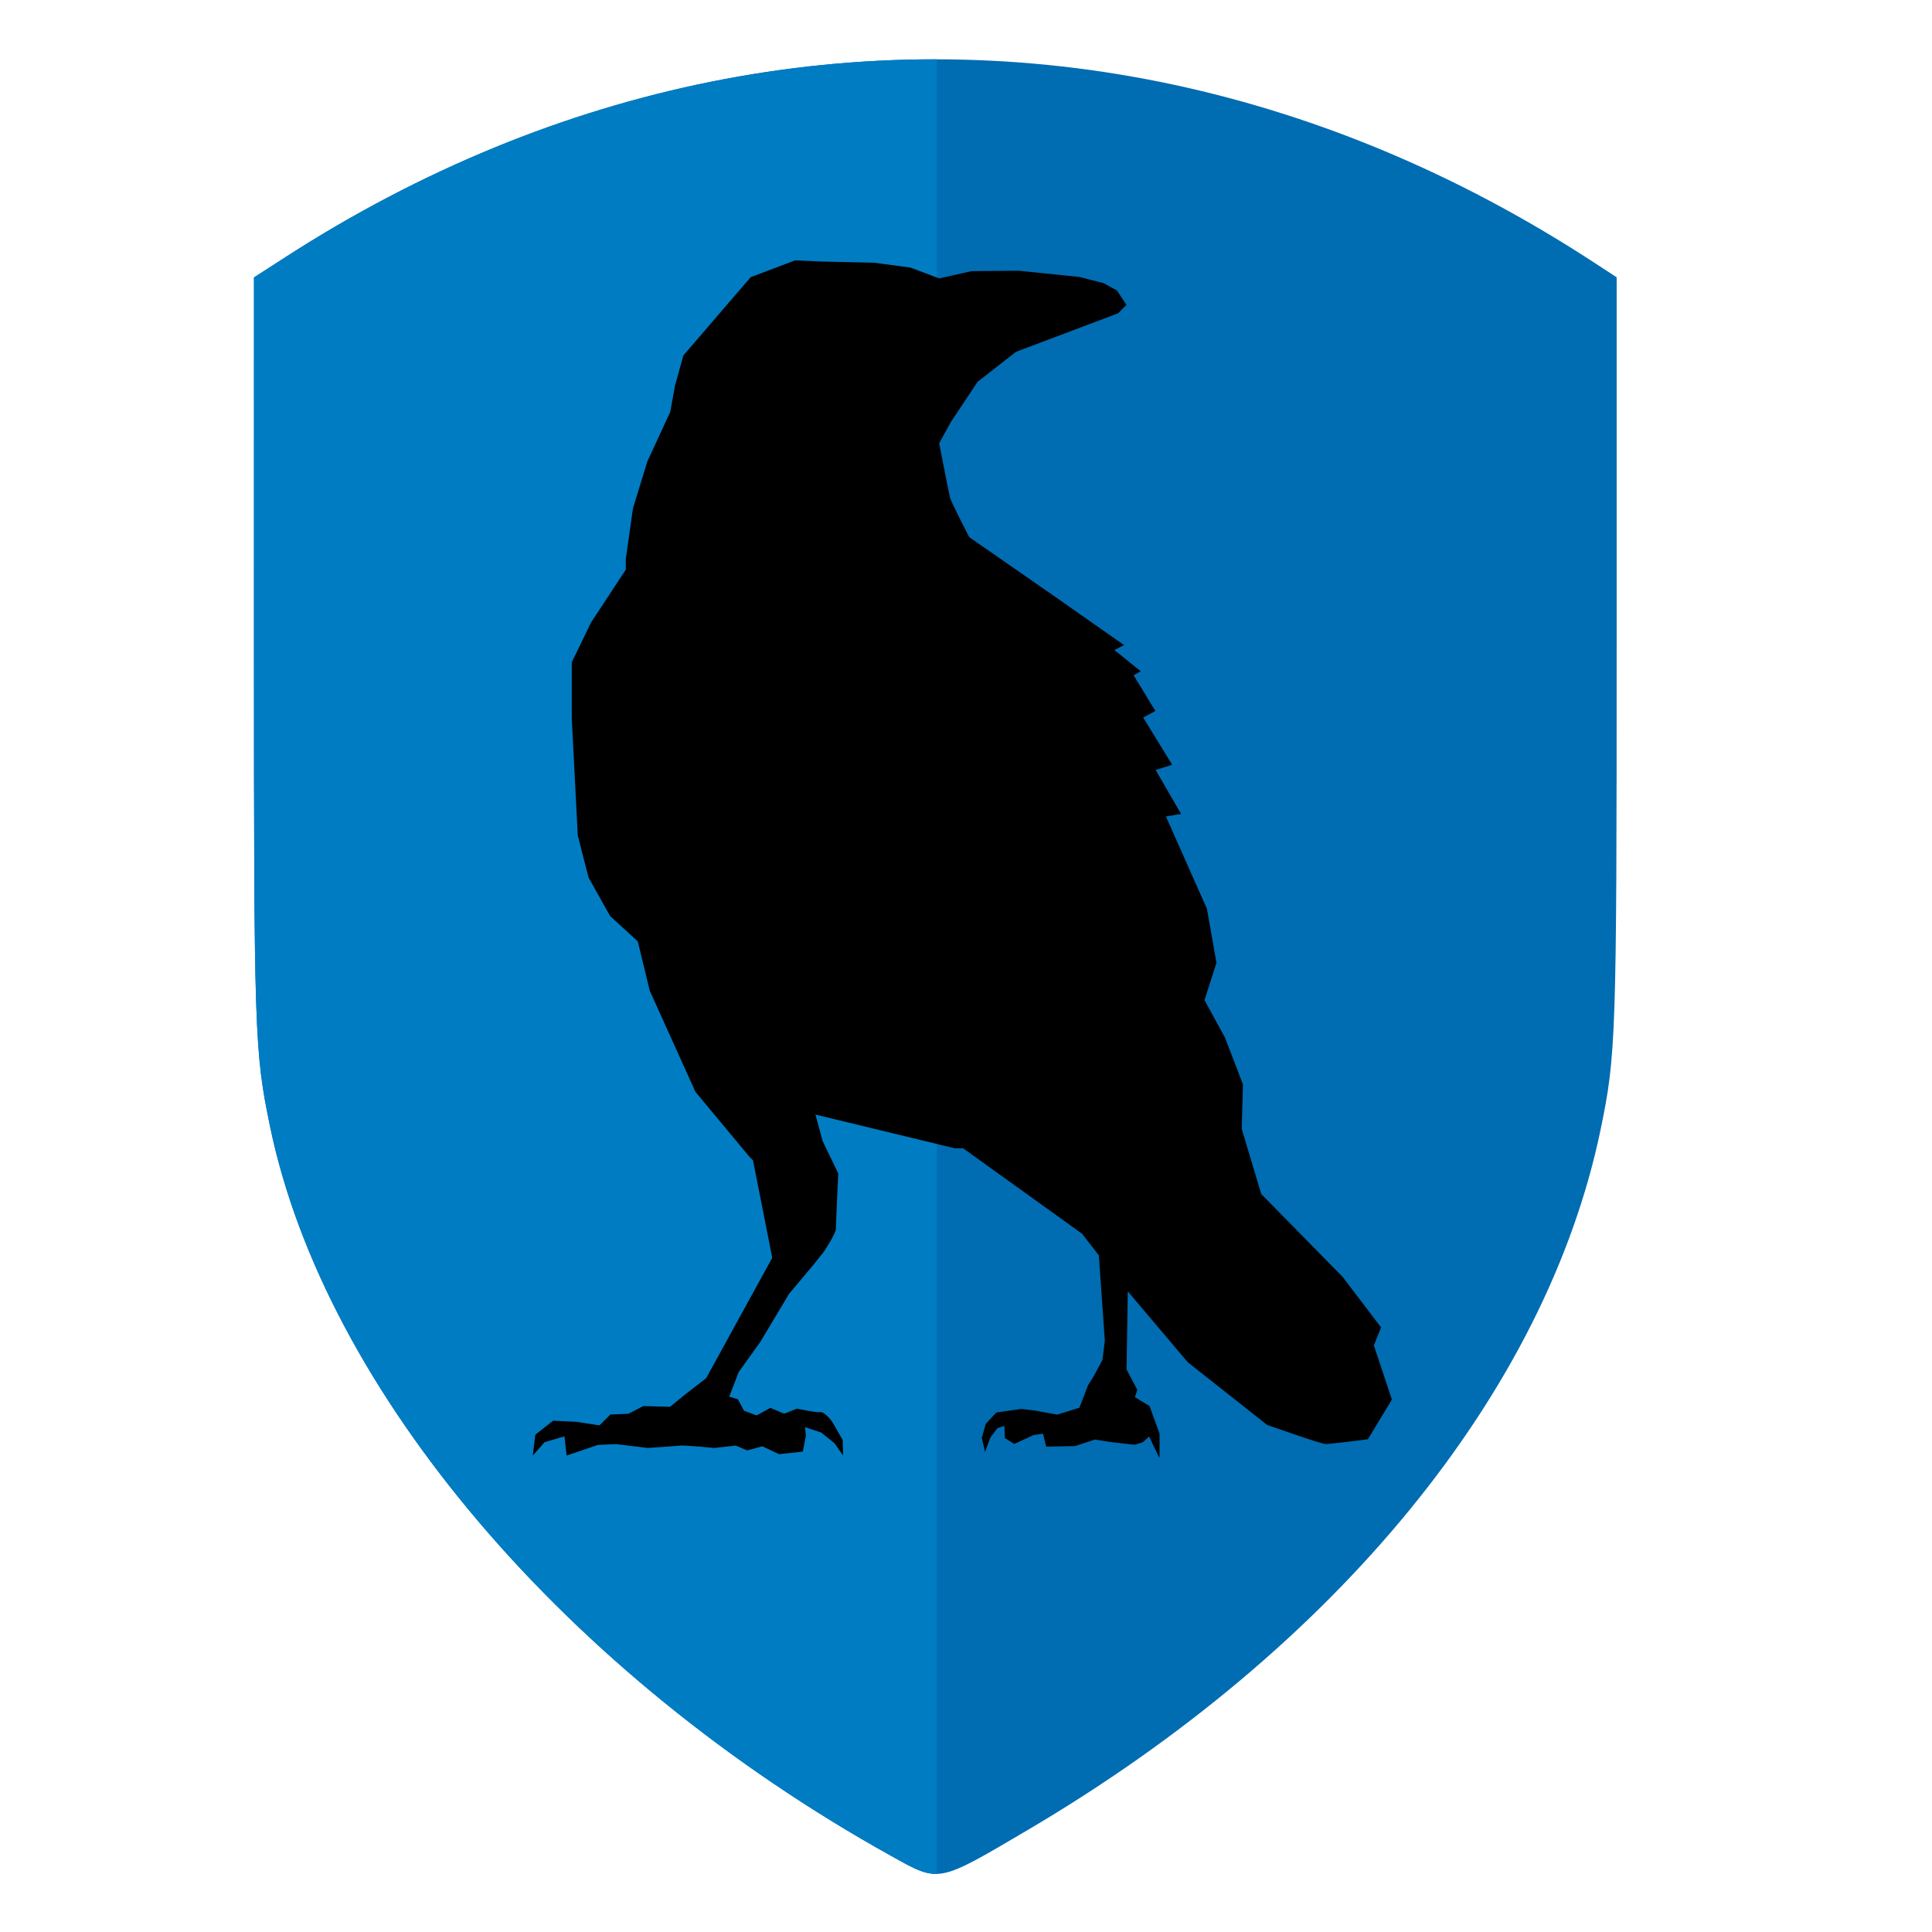
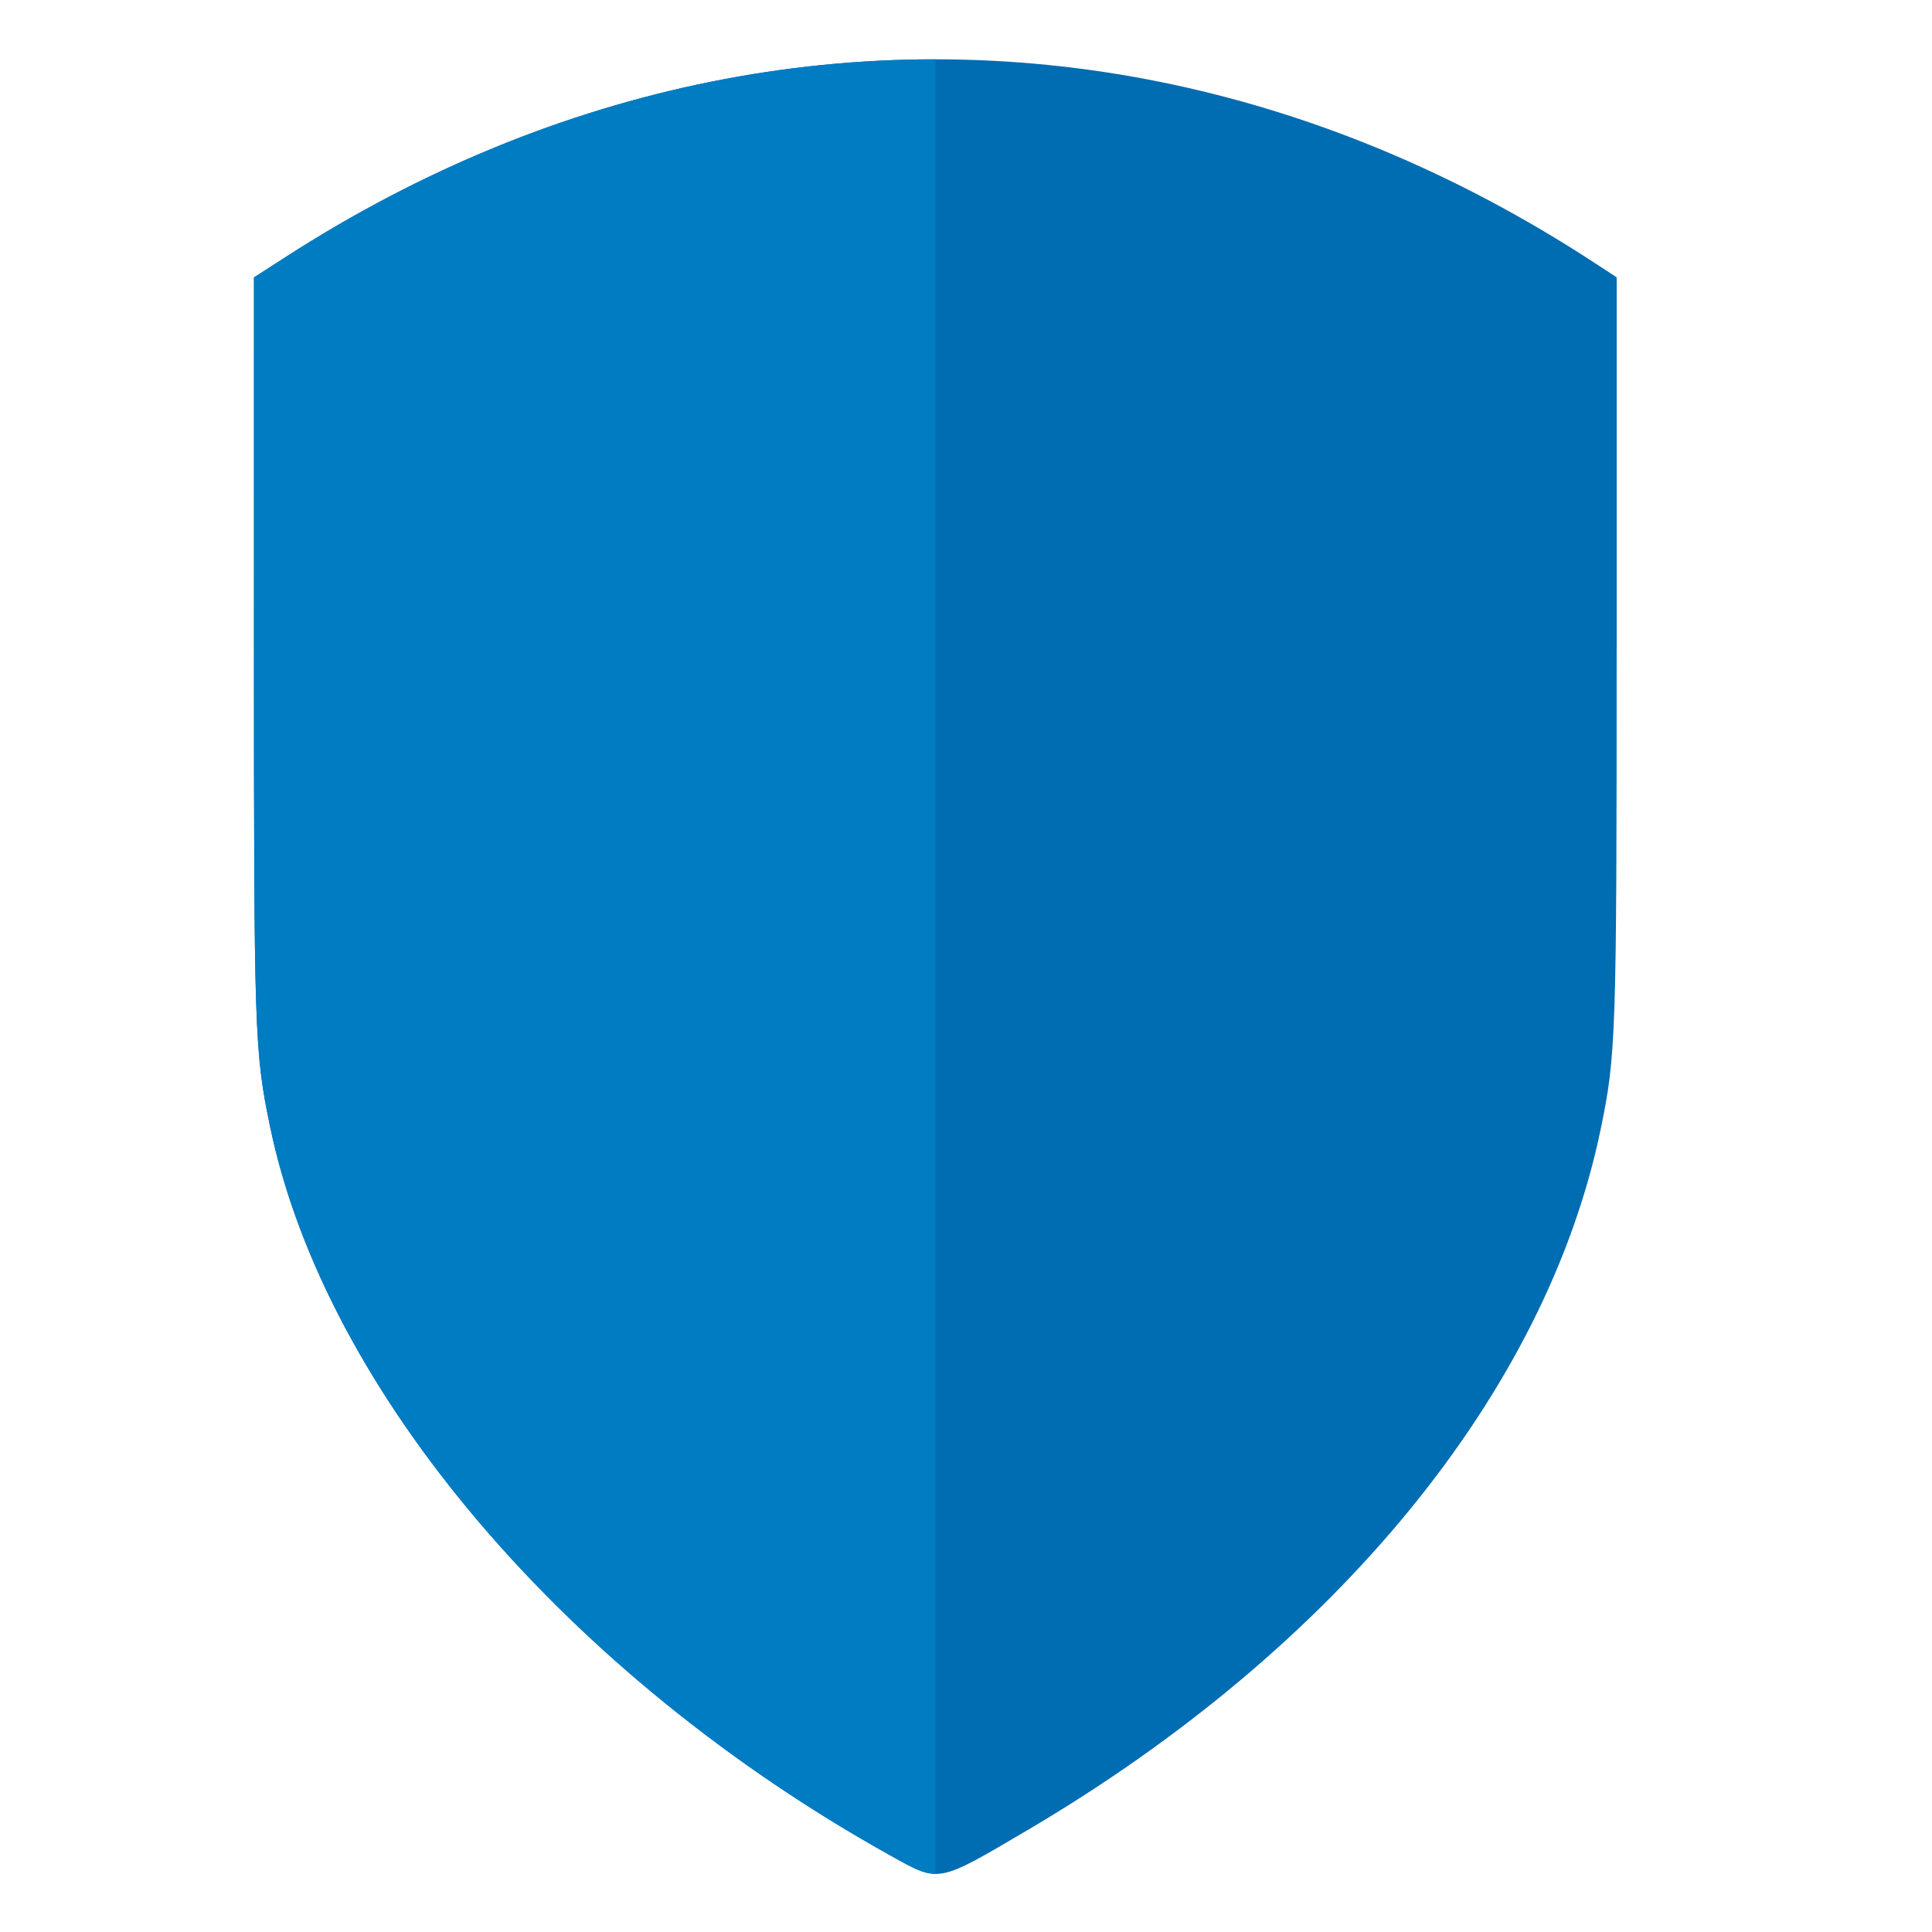
<svg xmlns="http://www.w3.org/2000/svg" xmlns:ns1="http://www.inkscape.org/namespaces/inkscape" xmlns:ns2="http://sodipodi.sourceforge.net/DTD/sodipodi-0.dtd" width="128" height="128" viewBox="0 0 33.867 33.867" version="1.1" id="svg896" ns1:version="0.92.2 (5c3e80d, 2017-08-06)" ns2:docname="riseupvpn-launcher.svg">
  <defs id="defs890" />
  <ns2:namedview id="base" pagecolor="#d7d7d7" bordercolor="#666666" borderopacity="1.0" ns1:pageopacity="0" ns1:pageshadow="2" ns1:zoom="5.12" ns1:cx="26.899914" ns1:cy="56.22909" ns1:document-units="px" ns1:current-layer="layer1" showgrid="true" units="px" ns1:window-width="1869" ns1:window-height="1025" ns1:window-x="51" ns1:window-y="27" ns1:window-maximized="1">
    <ns1:grid type="xygrid" id="grid1471" empspacing="4" />
  </ns2:namedview>
  <g ns1:label="Layer 1" ns1:groupmode="layer" id="layer1" transform="translate(0,-263.133)">
    <path style="fill:#006cb2;fill-opacity:1;stroke-width:0.265" d="M 15.618,295.664 C 9.94,292.507 5.696,287.521 4.734,282.88 4.462,281.567 4.452,281.249 4.452,274.471 l 2.394e-4,-6.475 0.562,-0.362 c 2.373,-1.529 4.884,-2.551 7.442,-3.067 5.222,-1.053 10.64,0.003 15.485,3.167 l 0.398,0.26 v 6.507 c 0,6.804 -0.011,7.131 -0.281,8.431 -0.956,4.604 -4.632,9.096 -10.058,12.289 -1.576,0.928 -1.528,0.919 -2.383,0.443 z" id="path5137" ns1:connector-curvature="0" ns2:nodetypes="csccssscssscc" />
-     <path ns1:connector-curvature="0" style="fill:#007cc3;fill-opacity:1;stroke-width:0.265" d="m 16.397,264.173 c -1.318,-4.7e-4 -2.636,0.131 -3.941,0.394 -2.558,0.516 -5.069,1.538 -7.442,3.067 l -0.562,0.362 -4.707e-4,6.475 c -2.394e-4,6.778 0.01,7.096 0.282,8.408 0.962,4.642 5.206,9.627 10.884,12.785 h 1.19e-4 c 0.369,0.205 0.57,0.323 0.805,0.317 v -31.807 c -0.009,-2e-5 -0.018,-4.8e-4 -0.026,-4.8e-4 z" id="path887" />
-     <path style="fill:#000000;fill-opacity:1;stroke:none;stroke-width:0.265" d="m 16.989,272.548 c 0,0 -0.316,-0.612 -0.337,-0.696 -0.021,-0.084 -0.189,-0.949 -0.189,-0.949 l 0.21,-0.38 0.463,-0.696 0.674,-0.527 0.168,-0.063 1.621,-0.612 0.147,-0.148 -0.168,-0.253 -0.232,-0.127 -0.425,-0.109 -1.064,-0.109 -0.826,0.007 -0.568,0.127 -0.505,-0.19 -0.631,-0.084 -0.926,-0.021 -0.463,-0.021 -0.779,0.295 -1.179,1.371 -0.147,0.527 -0.084,0.464 -0.4,0.865 -0.253,0.823 -0.126,0.886 v 0.19 l -0.61,0.928 -0.337,0.696 v 0.991 l 0.105,2.046 0.189,0.738 0.379,0.675 0.484,0.443 0.21,0.865 0.8,1.772 0.947,1.139 0.063,0.063 0.337,1.708 -1.158,2.109 -0.363,0.282 -0.272,0.221 -0.467,-0.013 -0.261,0.135 -0.316,0.013 -0.191,0.19 -0.409,-0.062 -0.404,-0.02 -0.312,0.246 -0.045,0.366 0.207,-0.235 0.349,-0.102 0.037,0.336 0.551,-0.187 0.316,-0.013 0.558,0.067 c 0,0 0.484,-0.032 0.567,-0.041 0.084,-0.009 0.597,0.041 0.597,0.041 l 0.377,-0.041 0.2,0.084 0.267,-0.072 0.29,0.138 0.418,-0.045 0.054,-0.282 -0.016,-0.147 0.286,0.096 0.232,0.187 0.151,0.217 -0.009,-0.275 -0.183,-0.319 c 0,0 -0.125,-0.177 -0.209,-0.168 -0.084,0.009 -0.409,-0.062 -0.409,-0.062 l -0.223,0.088 -0.244,-0.101 -0.24,0.132 -0.221,-0.082 -0.106,-0.2 -0.153,-0.047 0.165,-0.43 0.379,-0.529 0.505,-0.844 0.442,-0.527 0.168,-0.211 c 0,0 0.21,-0.316 0.21,-0.401 0,-0.084 0.042,-0.97 0.042,-0.97 l -0.274,-0.569 -0.126,-0.464 2.442,0.591 h 0.147 l 2.084,1.497 0.295,0.38 0.105,1.497 -0.042,0.337 -0.147,0.274 -0.105,0.169 -0.091,0.237 -0.062,0.158 -0.387,0.12 -0.393,-0.071 -0.238,-0.029 -0.437,0.063 -0.184,0.197 -0.071,0.245 0.057,0.247 0.092,-0.248 0.125,-0.167 0.122,-0.039 0.009,0.212 0.164,0.104 0.339,-0.156 0.167,-0.024 0.054,0.227 0.509,-0.01 0.345,-0.114 0.283,0.044 0.411,0.047 0.143,-0.042 0.113,-0.102 0.182,0.378 0.002,-0.427 -0.177,-0.486 -0.256,-0.155 0.043,-0.127 -0.189,-0.358 0.021,-1.371 1.052,1.244 1.389,1.097 c 0,0 0.947,0.337 1.031,0.337 0.084,0 0.737,-0.084 0.737,-0.084 l 0.421,-0.696 -0.316,-0.949 0.126,-0.316 -0.674,-0.886 -1.427,-1.453 -0.341,-1.141 0.021,-0.78 -0.316,-0.823 -0.358,-0.654 0.21,-0.654 -0.168,-0.949 -0.718,-1.616 0.265,-0.045 -0.445,-0.77 0.289,-0.092 -0.508,-0.828 0.214,-0.115 -0.381,-0.625 0.124,-0.07 -0.461,-0.373 0.168,-0.087 -1.2,-0.841 z" id="path5892" ns1:connector-curvature="0" ns2:nodetypes="csccccccccccccccccccccccccccccccccccccccccccccccccccccccscccccccccccccsccccccccccccscccccccccccccccccccccccccccccccccccccccccccscccccccccccccccccccccccc" />
+     <path ns1:connector-curvature="0" style="fill:#007cc3;fill-opacity:1;stroke-width:0.265" d="m 16.397,264.173 c -1.318,-4.7e-4 -2.636,0.131 -3.941,0.394 -2.558,0.516 -5.069,1.538 -7.442,3.067 l -0.562,0.362 -4.707e-4,6.475 c -2.394e-4,6.778 0.01,7.096 0.282,8.408 0.962,4.642 5.206,9.627 10.884,12.785 h 1.19e-4 c 0.369,0.205 0.57,0.323 0.805,0.317 c -0.009,-2e-5 -0.018,-4.8e-4 -0.026,-4.8e-4 z" id="path887" />
  </g>
</svg>